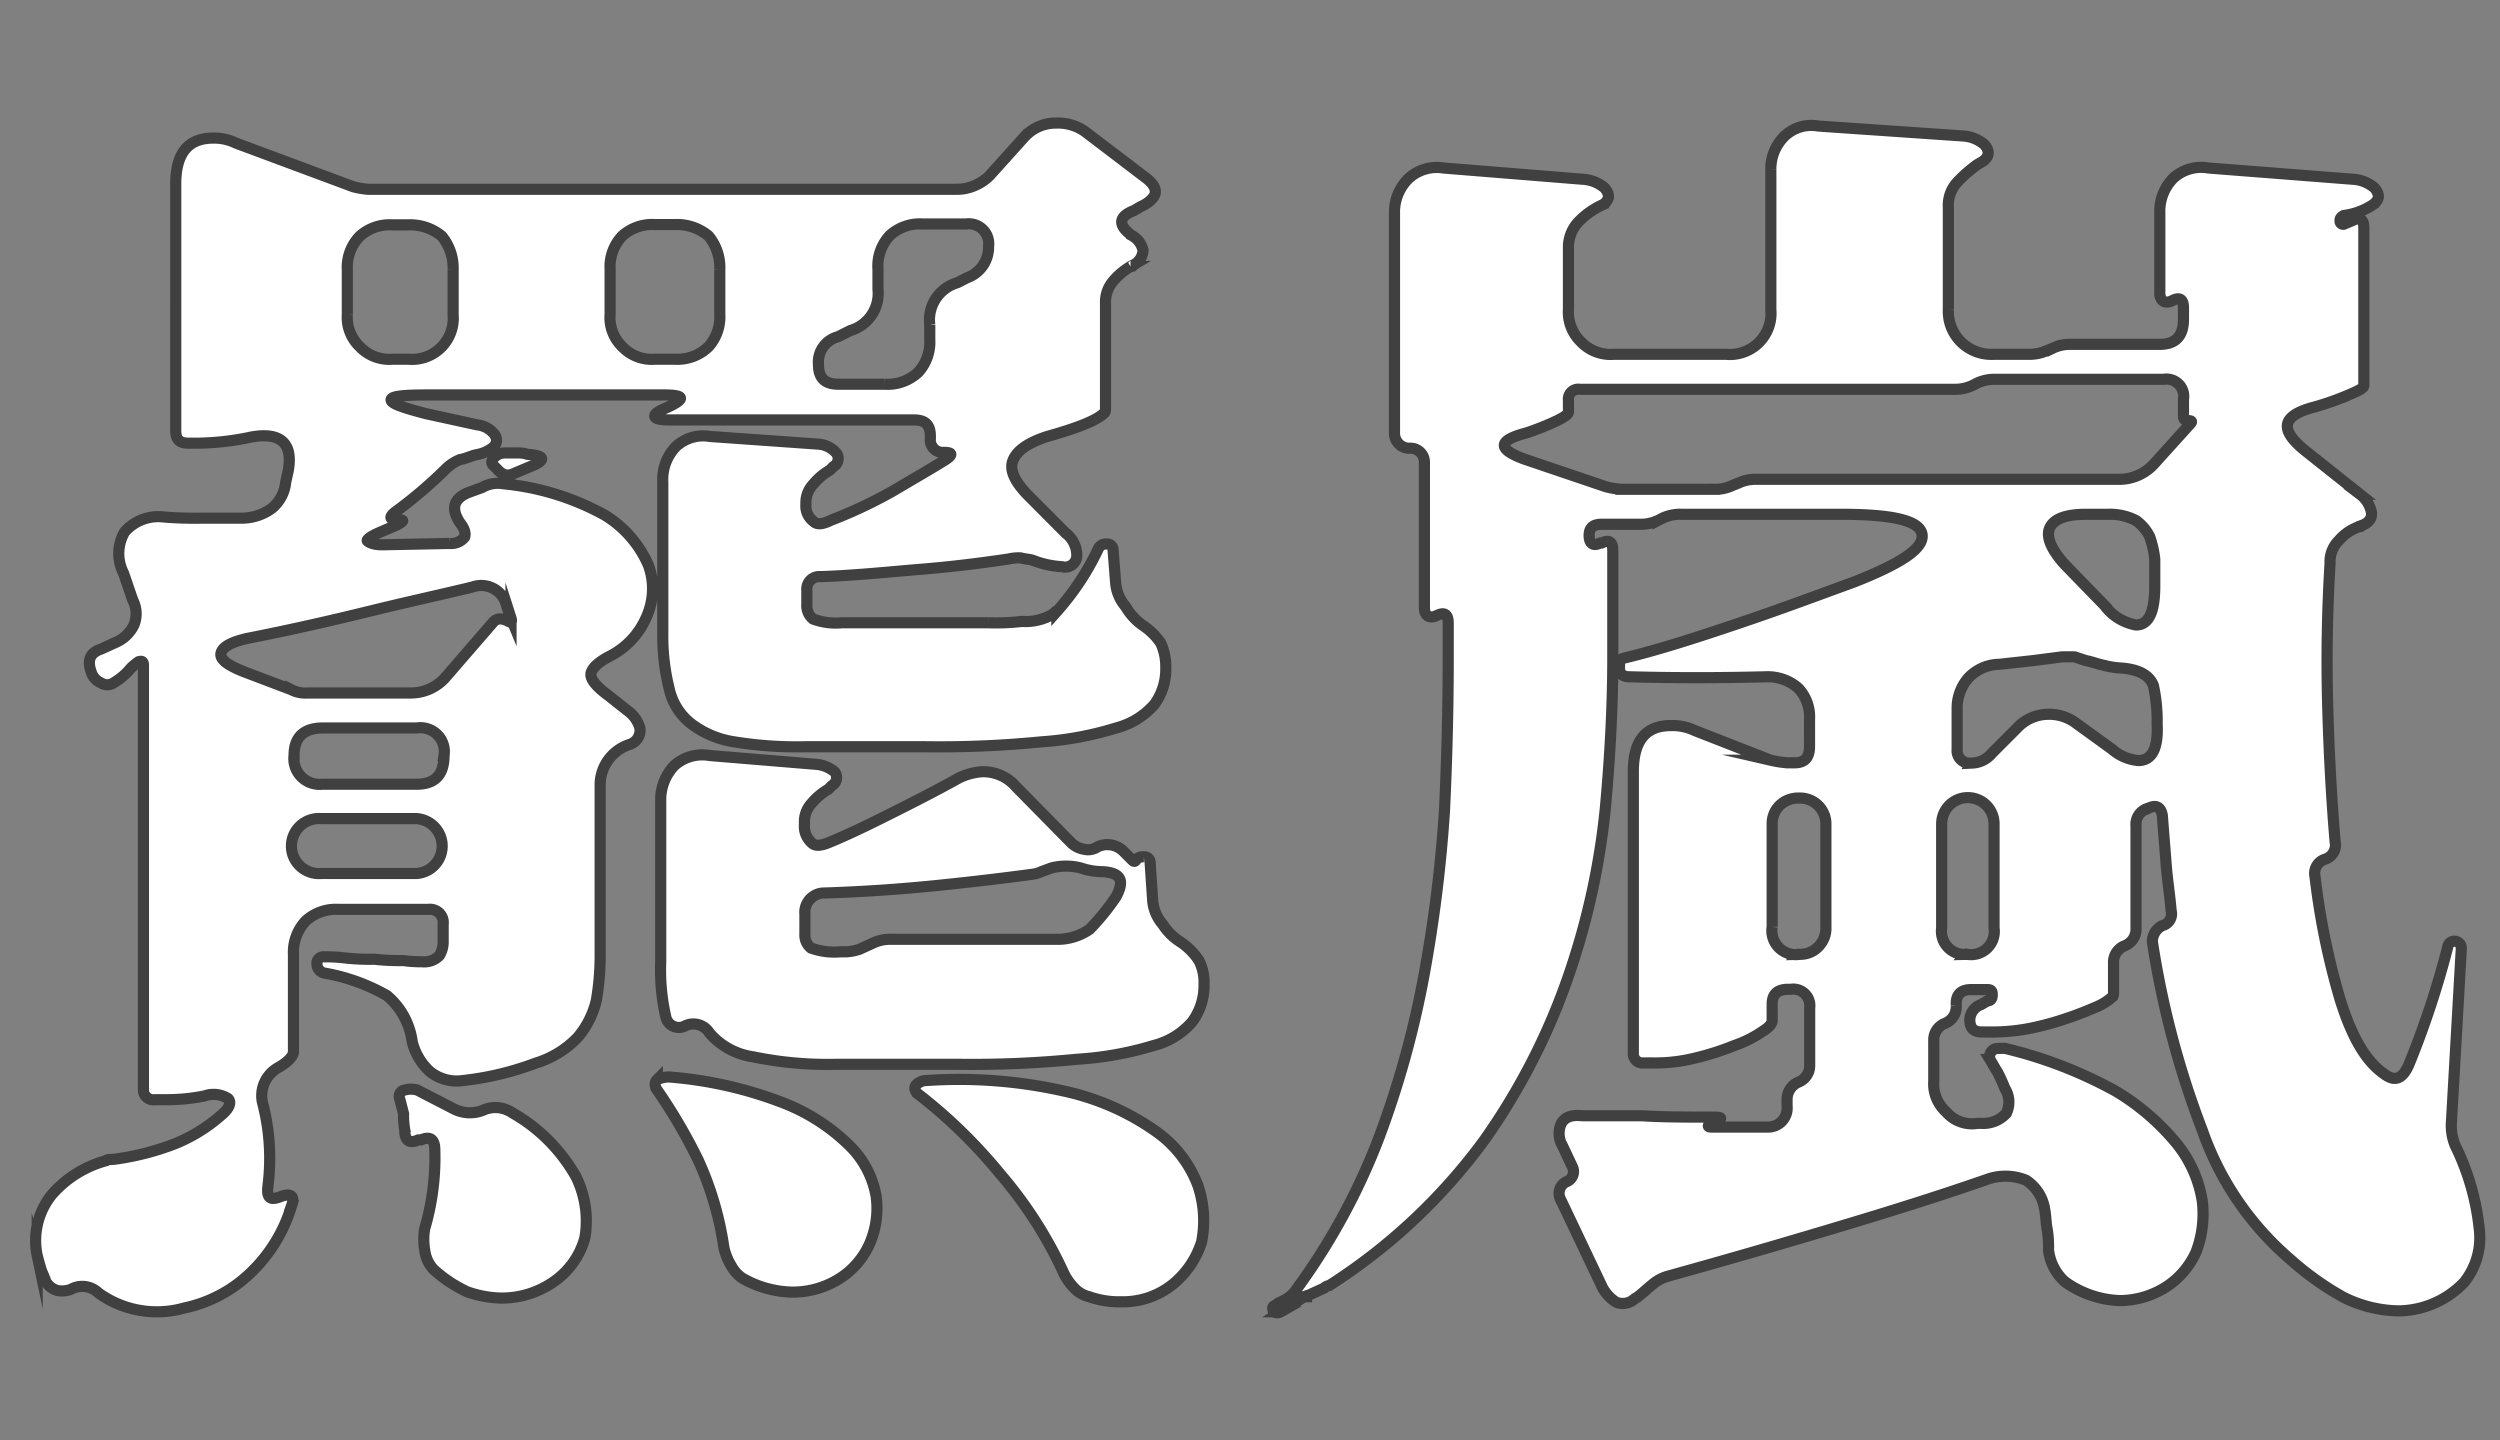
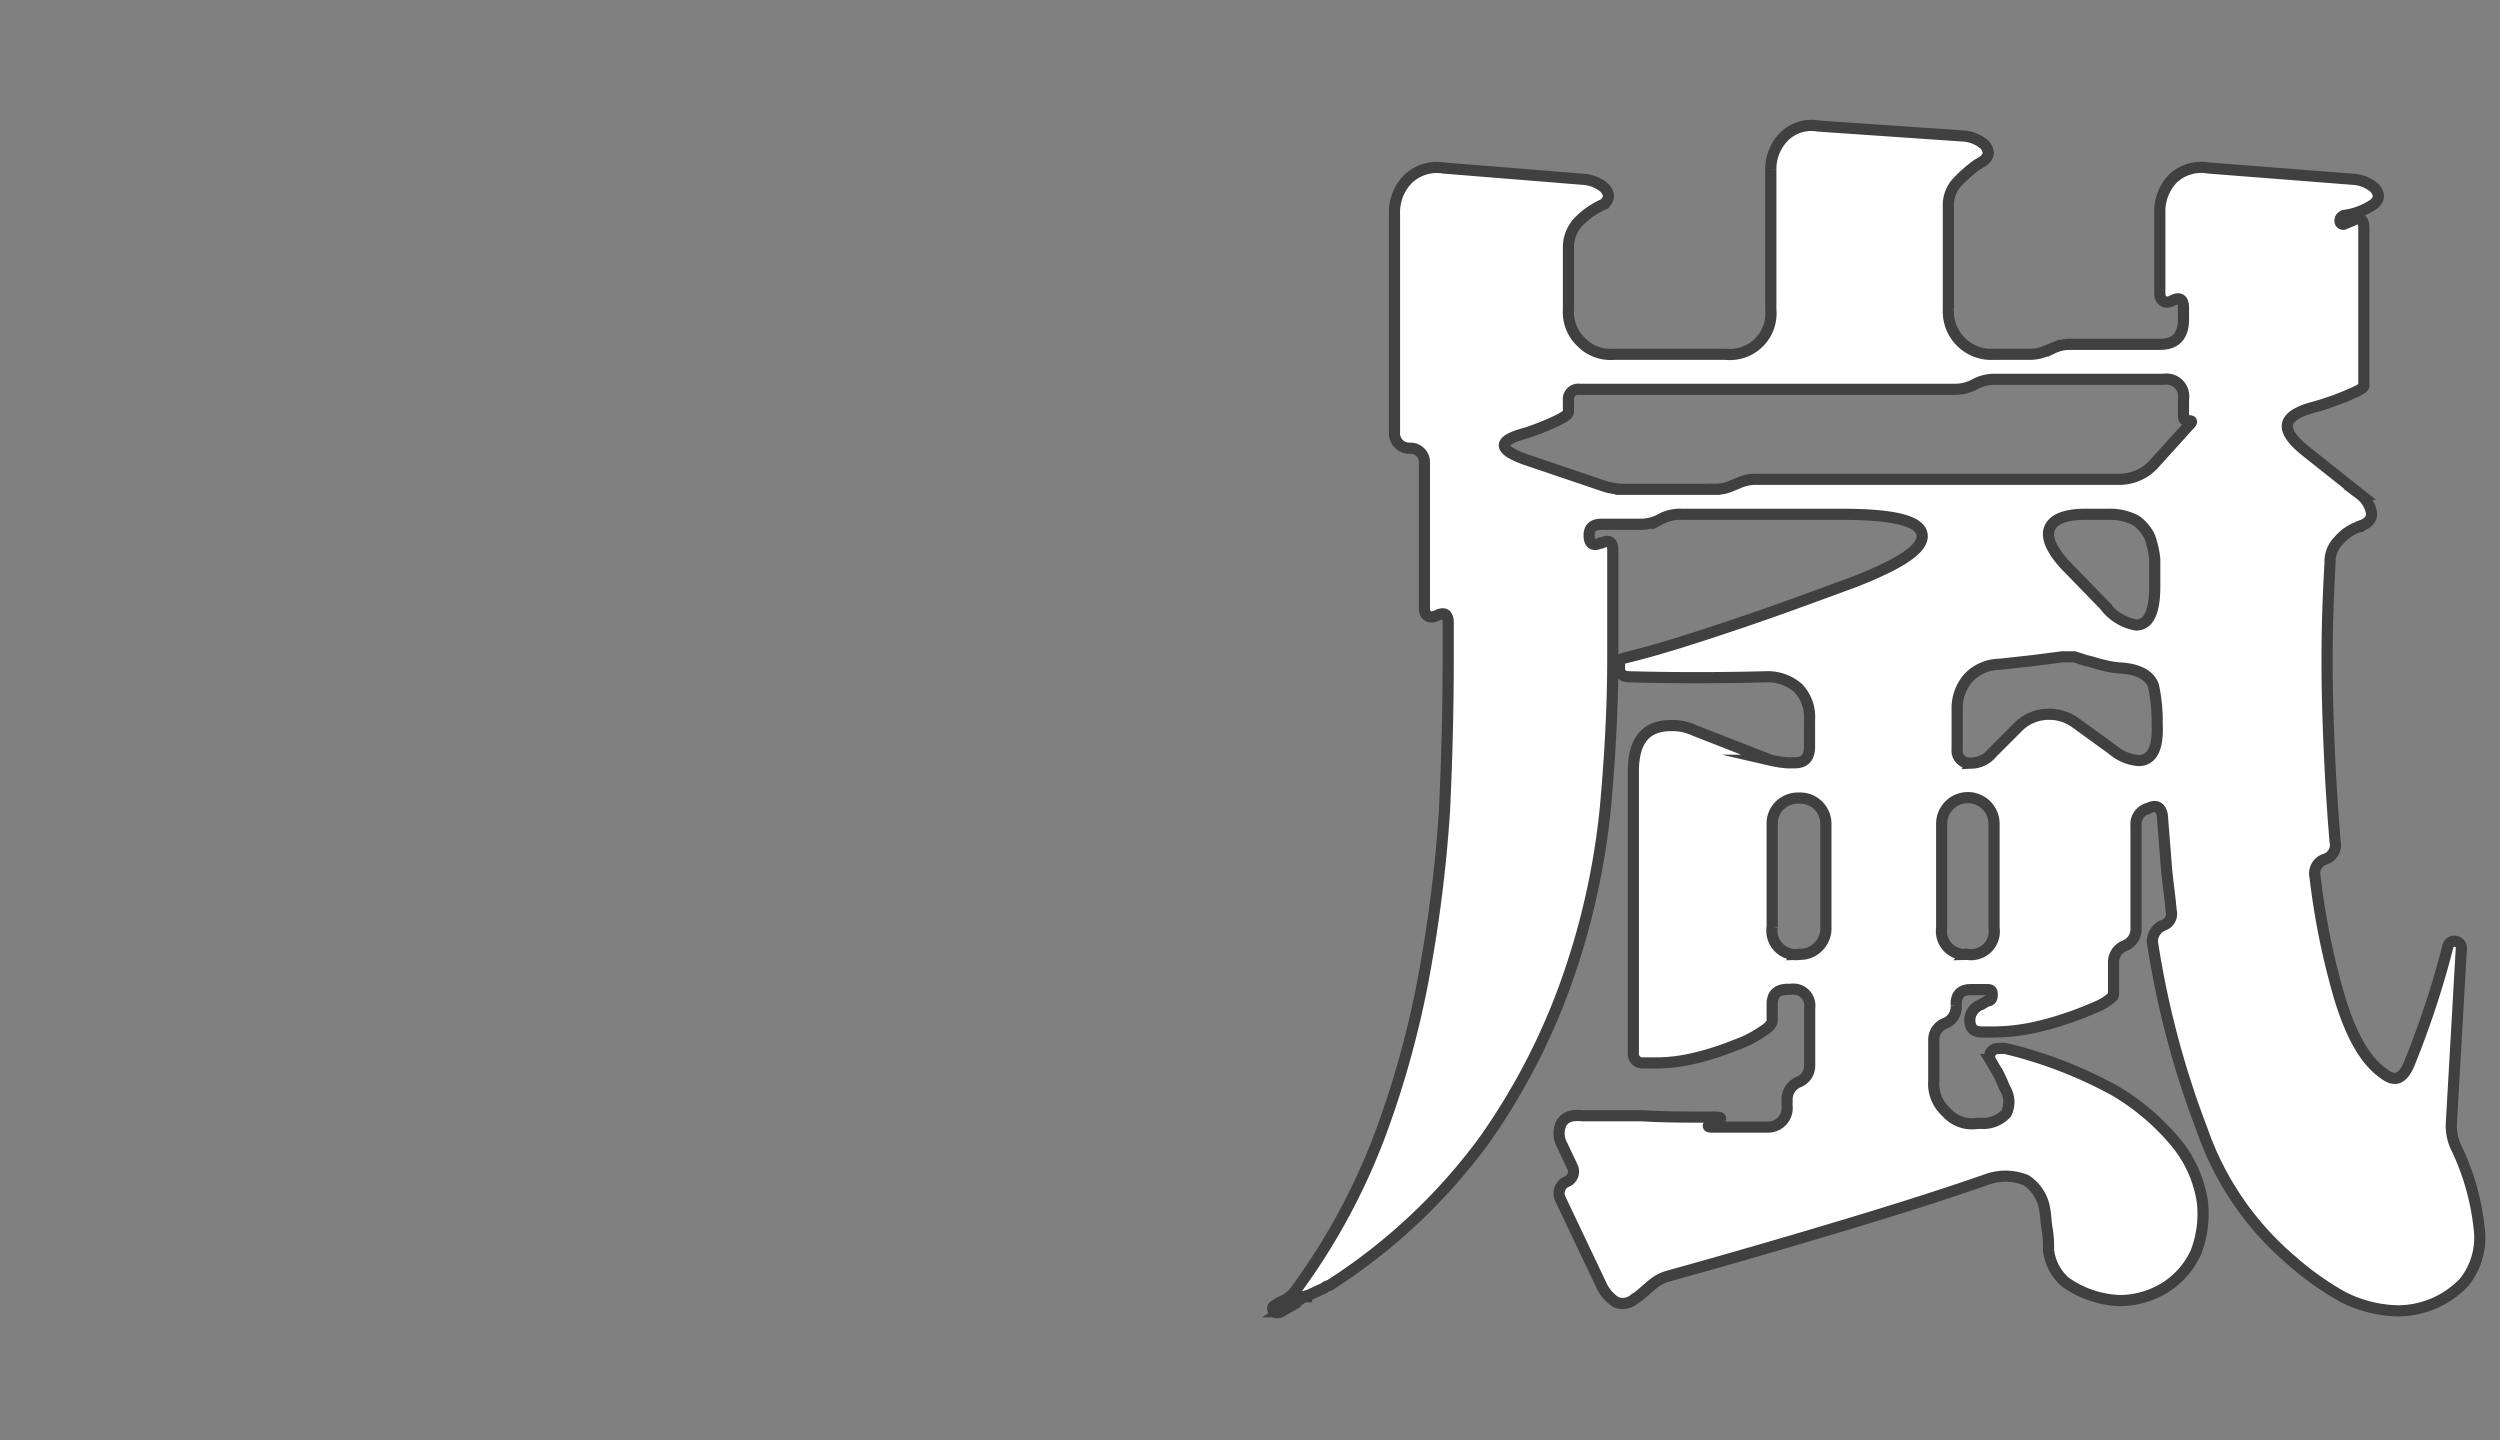
<svg xmlns="http://www.w3.org/2000/svg" id="レイヤー_1" data-name="レイヤー 1" width="168" height="96.77" viewBox="0 0 168 96.77">
  <rect x="0" y="0" width="168" height="96.77" fill="#808080" stroke="none" />
  <defs>
    <style>.cls-1{fill:#fff;stroke:#404040;stroke-miterlimit:10;stroke-width:0.75px;}</style>
  </defs>
-   <path class="cls-1" d="M6.62,86.89a1.56,1.56,0,0,0-1.85-.25,1.64,1.64,0,0,1-.92.08,1.32,1.32,0,0,1-.76-.58c-.08-.26-.25-.59-.33-.84s-.17-.59-.26-.93a4.9,4.9,0,0,1,1-4.11A7.4,7.4,0,0,1,7.12,78c.09-.09.26-.09.51-.09a18,18,0,0,0,4-1,10.8,10.8,0,0,0,3.27-2c.51-.42.67-.84.42-1.09a1.83,1.83,0,0,0-1.59-.17,12.92,12.92,0,0,1-2.61.25H10.4a.67.67,0,0,1-.76-.75V44.72c0-.25-.08-.33-.33-.25a4.33,4.33,0,0,0-.51.42,4.28,4.28,0,0,1-1.17,1,.76.76,0,0,1-.84,0,1.17,1.17,0,0,1-.67-.76c-.26-.75-.09-1.26.67-1.51l.92-.42A2.45,2.45,0,0,0,9,42a2,2,0,0,0-.08-1.68L8.3,38.51a2.87,2.87,0,0,1,.08-2.77,3,3,0,0,1,2.61-1,24.68,24.68,0,0,0,2.52.08h2.77a3.42,3.42,0,0,0,2-.67,2.6,2.6,0,0,0,.92-1.76l.17-.76c.33-1.85-.51-2.6-2.44-2.27a18.38,18.38,0,0,1-3.53.42h-.75c-.59,0-.84-.25-.84-.84V12.38c0-2.1.84-3.1,2.52-3.1a3.3,3.3,0,0,1,1.51.33l7.9,2.94a5.6,5.6,0,0,0,1,.17H64.33a2.9,2.9,0,0,0,1.17-.25,3.07,3.07,0,0,0,1-.67l2.35-2.61A2.85,2.85,0,0,1,71,8.27a3.12,3.12,0,0,1,1.94.59l3.86,2.94c.59.42.84.75.84,1.09s-.42.75-1,1l-.42.25c-1.09.42-1.09,1-.17,1.68a1.49,1.49,0,0,1,.76,1,1.17,1.17,0,0,1-.67,1c0,.09-.09.09-.17.09a4.47,4.47,0,0,0-1.18,1,2.14,2.14,0,0,0-.5,1.42v7c0,.25,0,.33-.08.42-.51.5-1.77,1-3.87,1.59-1.26.42-2,.93-2.27,1.6s.17,1.51,1.1,2.43l2.43,2.44a1.9,1.9,0,0,1,.76,1.6.79.79,0,0,1-1,.67,6.19,6.19,0,0,1-1.93-.42c-.25-.09-.59-.09-.84-.17a3,3,0,0,0-.84.08c-1.77.26-3.7.51-5.8.68s-4.45.42-6.8.5a.84.84,0,0,0-.93.92v.93a1.16,1.16,0,0,0,.42,1,4.39,4.39,0,0,0,1.94.25h9.82a15.21,15.21,0,0,0,2.27-.09,3.64,3.64,0,0,0,2.1-.5c.17-.17.25-.25.25-.17a17.71,17.71,0,0,0,2.78-4.2.55.55,0,0,1,.58-.33.39.39,0,0,1,.42.42l.17,2.18a2.78,2.78,0,0,0,.67,1.6A4,4,0,0,0,76.76,42,4.4,4.4,0,0,1,78,43.21a3.8,3.8,0,0,1,.34,1.68,4,4,0,0,1-.76,2.44A5.11,5.11,0,0,1,75,48.92a21.77,21.77,0,0,1-5,.93,69.9,69.9,0,0,1-7.9.33h-7.9a26.18,26.18,0,0,1-4.87-.33,6.31,6.31,0,0,1-2.94-1.26,4.11,4.11,0,0,1-1.43-2.35,14.61,14.61,0,0,1-.42-3.7V32.38A3.18,3.18,0,0,1,45.43,30a2.69,2.69,0,0,1,2.27-.67l7.22.51a1.79,1.79,0,0,1,1.26.58.61.61,0,0,1-.17.93l-.25.25a4,4,0,0,0-1.09.92,1.78,1.78,0,0,0-.51,1.35,1.29,1.29,0,0,0,.51,1.17c.25.26.67.17,1.17-.08A30.89,30.89,0,0,0,60,33c1.26-.75,2.44-1.42,3.53-2.1.5-.33.5-.5-.09-.5a.84.84,0,0,1-.92-.92v-.17c0-.76-.34-1.09-1.09-1.09H45c-.67,0-1-.09-1-.26s.25-.33.84-.58c1.26-.59,1.18-.84-.25-.84H28.71c-1.59,0-2.43.08-2.43.33s.75.51,2.35.93l3.44.75a1.69,1.69,0,0,1,1.18.67c.25.42.08.76-.34,1a2.39,2.39,0,0,1-.92.34c-.34.08-.67.25-1.09.33a2.94,2.94,0,0,0-1,.68,30.3,30.3,0,0,1-3.36,2.85c-.42.34-.34.51.17.51s.42.08,0,.33l-1.18.51c-.59.25-.92.5-.84.58s.34.26,1,.26l4.53-.09a1.15,1.15,0,0,0,1-.42c.09-.25,0-.59-.33-1-.59-.92-.42-1.59.58-2l.93-.34a2.13,2.13,0,0,1,1.43-.25,17.55,17.55,0,0,1,6.8,2.1A7.38,7.38,0,0,1,43.58,38a4.62,4.62,0,0,1-.17,3.53,5.27,5.27,0,0,1-2.35,2.52c-.84.42-1.26.84-1.34,1.18s.25.84,1.17,1.51l1.26,1A2.16,2.16,0,0,1,43,48.92a1,1,0,0,1-.67,1.1,2.87,2.87,0,0,0-2,2.6V64a18,18,0,0,1-.25,3.19,5.88,5.88,0,0,1-1.26,2.52A6.5,6.5,0,0,1,36,71.44a19.87,19.87,0,0,1-4.87,1.17A2.87,2.87,0,0,1,28.88,72a4,4,0,0,1-1.18-2A4.87,4.87,0,0,0,26,66.9a12.94,12.94,0,0,0-4.2-1.51.62.62,0,0,1-.5-.59.44.44,0,0,1,.5-.5,10.2,10.2,0,0,1,1.43.08,14.94,14.94,0,0,0,1.93.08,14.66,14.66,0,0,0,1.94.09,8.6,8.6,0,0,0,1.26.08,1.41,1.41,0,0,0,1.17-.42,1.78,1.78,0,0,0,.25-1V62.11a.89.89,0,0,0-1-1H22.75a3,3,0,0,0-2.19.76,3.07,3.07,0,0,0-.84,2.27v6.55c0,.25-.33.67-1.09,1.09a2.16,2.16,0,0,0-1,2.27A14.79,14.79,0,0,1,18,79.75c-.08.76.17.93.84.67s1-.08.76.59a10.31,10.31,0,0,1-2.86,4.62,9.13,9.13,0,0,1-4.37,2.27A6.71,6.71,0,0,1,6.62,86.89Zm14-40.32h7a3.11,3.11,0,0,0,2.27-1l3.27-3.78c.26-.25.51-.25.93-.08.25.17.33.08.25-.17a8.35,8.35,0,0,1-.34-1,1.75,1.75,0,0,0-2.26-1.09c-2.1.51-4.37,1-6.81,1.6s-5.29,1.26-8.31,1.85c-1.1.25-1.68.58-1.77,1s.51.84,1.6,1.26l3.11,1.18A2.07,2.07,0,0,0,20.65,46.57Zm1,6.13H28c1.26,0,1.84-.67,1.84-1.93A1.61,1.61,0,0,0,28,48.92h-6.3c-1.26,0-1.94.59-1.94,1.85A1.73,1.73,0,0,0,21.66,52.7Zm-.09,6H28a1.85,1.85,0,0,0,0-3.69H21.57a1.85,1.85,0,1,0,0,3.69ZM24.18,23.3a2.72,2.72,0,0,0,2.18.84h1.09a2.77,2.77,0,0,0,3-3v-3a3.38,3.38,0,0,0-.76-2.27,3.33,3.33,0,0,0-2.27-.76H26.36a3,3,0,0,0-2.18.76,3,3,0,0,0-.84,2.27v3A2.72,2.72,0,0,0,24.18,23.3ZM38.71,79.08a6.73,6.73,0,0,1,.59,4.12,5.28,5.28,0,0,1-2.1,2.94,6.1,6.1,0,0,1-3.53,1.09,7.27,7.27,0,0,1-2.27-.42,9,9,0,0,1-2.27-1.51A2.31,2.31,0,0,1,28.54,84a4.28,4.28,0,0,1,0-1.43,16.91,16.91,0,0,0,.68-5.29c0-.76-.34-.93-.93-.68h-.17c-.58.26-.92.09-.92-.67a5.38,5.38,0,0,1-.08-1.09l-.26-1a.43.43,0,0,1,.34-.59,1.5,1.5,0,0,1,.84,0l2.44,1.26a2.37,2.37,0,0,0,2,.09,2,2,0,0,1,1.93.17A11.34,11.34,0,0,1,38.71,79.08ZM33.42,31.54l-.26-.26c-.16-.16-.16-.33.09-.58a1,1,0,0,1,.75-.26h.76a1.72,1.72,0,0,1,.67.09c1.26.08,1.26.42.17.84l-1,.42C34.17,32,33.84,32,33.42,31.54Zm8.4-8.24a2.72,2.72,0,0,0,2.18.84h1.34a3,3,0,0,0,2.27-.84,3,3,0,0,0,.76-2.18v-3a3.33,3.33,0,0,0-.76-2.27,3.33,3.33,0,0,0-2.27-.76H44a3,3,0,0,0-2.18.76A3,3,0,0,0,41,18.1v3A2.72,2.72,0,0,0,41.82,23.3ZM52.65,74.12A13.11,13.11,0,0,1,57.1,77a6.25,6.25,0,0,1,1.77,3.36,5.91,5.91,0,0,1-.42,3.19,5.32,5.32,0,0,1-2,2.35,5.88,5.88,0,0,1-3.19.93,7,7,0,0,1-3.36-.93,2.33,2.33,0,0,1-.76-.84,3.9,3.9,0,0,1-.5-1.26A21.48,21.48,0,0,0,46.94,78a36,36,0,0,0-2.86-4.87c-.08-.26-.08-.42.09-.59a2.26,2.26,0,0,1,.75-.17A27.06,27.06,0,0,1,52.65,74.12Zm27.47-5.46a5.05,5.05,0,0,1-2.6,1.6,22.2,22.2,0,0,1-5.13.92,71.9,71.9,0,0,1-8.15.34h-8a24.54,24.54,0,0,1-5.62-.5,4.74,4.74,0,0,1-2.94-1.6,1.27,1.27,0,0,0-1.6-.5.9.9,0,0,1-1.34-.59,14.19,14.19,0,0,1-.34-3.7V53.8a3.34,3.34,0,0,1,.92-2.36,2.81,2.81,0,0,1,2.36-.67l7.14.59a2.24,2.24,0,0,1,1.26.5.62.62,0,0,1-.17.93l-.25.25a4.2,4.2,0,0,0-1.1.92,1.81,1.81,0,0,0-.5,1.35v.08a1.48,1.48,0,0,0,.5,1.26c.26.25.68.17,1.26-.08,1.6-.67,3.11-1.43,4.62-2.19s2.78-1.42,4-2.1A4.13,4.13,0,0,1,66,51.86a2.9,2.9,0,0,1,2.27,1L72,56.65a1.6,1.6,0,0,0,.84.42,1.15,1.15,0,0,0,.93-.17,1.54,1.54,0,0,1,1.76.34l.59.59c.08.08.17.08.25-.09a.63.63,0,0,1,.34-.16h.16a.39.39,0,0,1,.42.42l.17,2.52a2.78,2.78,0,0,0,.67,1.59,3.89,3.89,0,0,0,1.18,1.18,4.4,4.4,0,0,1,1.26,1.26,3.22,3.22,0,0,1,.34,1.59A4.1,4.1,0,0,1,80.12,68.66ZM54.5,63.71a4.65,4.65,0,0,0,2,.25h.42a3.46,3.46,0,0,0,.84-.17l.92-.42a2.68,2.68,0,0,1,1.18-.25H71.22a3.79,3.79,0,0,0,2-.67A15.61,15.61,0,0,0,75,60.26c.58-1.09.33-1.59-.84-1.68a4.75,4.75,0,0,1-1.52-.25,4,4,0,0,0-2,0l-.67.25a2,2,0,0,1-.59.17c-1.85.25-4,.51-6.47.76s-5,.42-7.48.5a1.3,1.3,0,0,0-1.34,1.43v1.34A1.1,1.1,0,0,0,54.5,63.71Zm1.85-37.89h3.11A3,3,0,0,0,61.72,25a3,3,0,0,0,.76-2.18v-1A2.6,2.6,0,0,1,64.33,19l.67-.34a2.17,2.17,0,0,0,1.43-2.1,1.34,1.34,0,0,0-1.51-1.51H62a3,3,0,0,0-2.19.76A3,3,0,0,0,59,18.1v1.34a2.6,2.6,0,0,1-1.85,2.77l-.84.42A1.76,1.76,0,0,0,55,24.48C55,25.4,55.42,25.82,56.35,25.82ZM71.72,73.37a16.89,16.89,0,0,1,6,2.69,7.78,7.78,0,0,1,2.78,3.61,7.38,7.38,0,0,1,.25,3.78,6,6,0,0,1-1.93,2.85,5.34,5.34,0,0,1-3.45,1.18,6.08,6.08,0,0,1-2.18-.34,2,2,0,0,1-1-.58,3.94,3.94,0,0,1-.67-.93,28.31,28.31,0,0,0-4.29-6.72,34.12,34.12,0,0,0-5.62-5.46c-.17-.25-.17-.42,0-.59a1,1,0,0,1,.67-.25A32.11,32.11,0,0,1,71.72,73.37Z" />
  <path class="cls-1" d="M85.58,88.15c-.08-.25-.08-.33.08-.42l.59-.33a2.23,2.23,0,0,0,.93-.84,43.47,43.47,0,0,0,5.54-10.25,64.27,64.27,0,0,0,3-10.92,94.65,94.65,0,0,0,1.35-10.92c.17-3.61.25-7,.25-10.25V41.87c0-.59-.25-.76-.76-.51s-.84,0-.84-.5V31.12a.94.94,0,0,0-.92-1h-.17a1,1,0,0,1-.92-1V14.32A3.17,3.17,0,0,1,94.65,12,2.79,2.79,0,0,1,97,11.29l9.41.76a2.43,2.43,0,0,1,1.43.59c.34.42.34.75-.08,1.09a5.33,5.33,0,0,0-1.6,1.09,2.48,2.48,0,0,0-.76,1.85v4.11a2.77,2.77,0,0,0,.84,2.19,2.74,2.74,0,0,0,2.19.84H116a2.76,2.76,0,0,0,3-3v-9.4a3.1,3.1,0,0,1,.93-2.27,2.61,2.61,0,0,1,2.26-.67l9.75.67a2.43,2.43,0,0,1,1.43.59c.33.42.33.75-.09,1.09l-.42.25a9.43,9.43,0,0,0-1.34,1.18,2.28,2.28,0,0,0-.59,1.68v6.88a2.88,2.88,0,0,0,3,3h2.44a2.83,2.83,0,0,0,1.18-.25l.42-.17a2.61,2.61,0,0,1,1.17-.25h6c1.09,0,1.59-.59,1.59-1.68V20.7c0-.59-.25-.76-.75-.5s-.84,0-.84-.51V14.32a3.17,3.17,0,0,1,.92-2.36,2.78,2.78,0,0,1,2.35-.67l9.75.76a2.4,2.4,0,0,1,1.42.59c.34.42.34.75-.08,1.09a4.56,4.56,0,0,1-2,.75c-.16.09-.25.17-.25.34a.22.22,0,0,0,.25.25l.59-.25c.51-.25.76-.08.76.5V25.91c0,.17-.34.33-.93.59a19,19,0,0,1-2.35.84c-2.27.58-2.43,1.51-.67,2.94l3.7,2.94a2,2,0,0,1,.75,1.17c.09.42-.17.76-.67.93,0,.08-.08.08-.17.08a3.11,3.11,0,0,0-1.34.92,2,2,0,0,0-.59,1.52c-.17,2.85-.25,5.88-.17,9.15s.25,6.47.51,9.58a1,1,0,0,1-.68,1.17,1,1,0,0,0-.67,1.18,49.39,49.39,0,0,0,1.68,8.23c.76,2.44,1.68,4.12,2.94,5,.76.59,1.26.34,1.68-.59a61.29,61.29,0,0,0,2.61-7.89.46.46,0,1,1,.92.08l-.67,11.76A3.49,3.49,0,0,0,165,77a16.4,16.4,0,0,1,1.6,5.54,4.79,4.79,0,0,1-1,3.62,6.17,6.17,0,0,1-4.45,1.93,8.58,8.58,0,0,1-3.7-.93A19.62,19.62,0,0,1,154,84.71a20.19,20.19,0,0,1-6-8.74,61.1,61.1,0,0,1-3.36-12.68,1.2,1.2,0,0,1,.67-1.09.81.81,0,0,0,.59-1c-.09-1.09-.26-2.1-.34-3.19s-.17-2.1-.25-3.2c-.09-.58-.42-.75-.93-.5a1.11,1.11,0,0,0-.84,1.18v6.88a1.19,1.19,0,0,1-.75,1.18,1.19,1.19,0,0,0-.76,1.18v1.93c0,.17,0,.25-.08.33a3.73,3.73,0,0,1-1.09.68c-.59.25-1.18.5-1.94.75a19.15,19.15,0,0,1-2.43.67,13.27,13.27,0,0,1-2.44.26h-.84c-.59,0-.84-.26-.84-.84a1.13,1.13,0,0,1,.76-1l.42-.25c.25,0,.33-.17.33-.42s-.08-.34-.33-.34h-1.09c-.68,0-1,.34-1,.92v.17a1.19,1.19,0,0,1-.76,1.18,1.19,1.19,0,0,0-.75,1.17v2.69a2.54,2.54,0,0,0,.84,2.1,2.28,2.28,0,0,0,2.1.76h.25a2.1,2.1,0,0,0,1.68-.67,1.72,1.72,0,0,0-.09-1.68,11.52,11.52,0,0,0-.5-1.1c-.17-.25-.34-.58-.5-.84a.56.56,0,0,1,.25-.67c.08-.08.33-.08.75-.08a29.49,29.49,0,0,1,7.4,2.85,15.66,15.66,0,0,1,4.2,3.62A8.15,8.15,0,0,1,148,80.76a7.21,7.21,0,0,1-.42,3.36,5.47,5.47,0,0,1-2,2.35,5.86,5.86,0,0,1-3.11.93,6.74,6.74,0,0,1-3.7-1.26A3.39,3.39,0,0,1,137.66,84a7.54,7.54,0,0,0-.08-1.34c-.09-.42-.09-.93-.17-1.35a2.84,2.84,0,0,0-1.26-2,3.67,3.67,0,0,0-2.52-.09q-4,1.4-9.33,3c-3.61,1.09-7.64,2.27-12.18,3.53a2.74,2.74,0,0,0-1.09.58c-.33.26-.67.59-1,.84l-.16.09-.09.08a1.2,1.2,0,0,1-1.17.17,2.66,2.66,0,0,1-.93-1l-2.85-6a.86.86,0,0,1,.42-1.09.73.73,0,0,0,.42-1L105,77a1.63,1.63,0,0,1-.08-1.51c.25-.42.67-.59,1.43-.51h4c1.43.09,3,.09,4.79.09.59,0,.67.08.08.33-.25.09-.42.17-.42.26s.17.08.42.08h3.61a1.28,1.28,0,0,0,1.26-1.43v-.42a1.27,1.27,0,0,1,.76-1.17,1.18,1.18,0,0,0,.76-1.1V67.74a1.11,1.11,0,0,0-1.26-1.26h-.17c-.76,0-1.09.34-1.09,1v1.09c0,.25-.26.5-.68.76a7.69,7.69,0,0,1-1.84.92,18.19,18.19,0,0,1-2.61.84,11.11,11.11,0,0,1-2.85.34h-.68a.62.62,0,0,1-.67-.68V51.86c0-2.1.84-3.1,2.52-3.1a3.46,3.46,0,0,1,1.6.33l5.12,2a7.57,7.57,0,0,0,1.09.17h.51c.67,0,1-.34,1-1.1V48.34a2.8,2.8,0,0,0-.76-2.1,3.11,3.11,0,0,0-2.18-.76c-3.11.08-6.22.08-9.16,0-.42,0-.67-.17-.67-.59s0-.59.33-.67c2.44-.59,5-1.43,7.73-2.35s5.21-1.85,7.73-2.77c3.19-1.26,4.7-2.27,4.54-3.2s-2-1.34-5.46-1.34H113a2.8,2.8,0,0,0-1.26.25l-.33.17a2.8,2.8,0,0,1-1.26.25h-2.52c-.59,0-.84.25-.84.76s.25.75.75.5h.09q.75-.37.75.51v7.22c0,3-.16,6.38-.5,10.08a49.57,49.57,0,0,1-2.44,11.17,43.94,43.94,0,0,1-5.71,11.17,38.84,38.84,0,0,1-10.41,9.75.58.58,0,0,0-.34.17l-1.09.5c-.09,0-.09,0-.09.08H87.6l-.09.09-1.43.92A.5.5,0,0,1,85.58,88.15Zm23.35-55.27h6.3a2.68,2.68,0,0,0,1.18-.25l.42-.17a2.61,2.61,0,0,1,1.17-.25h24.45a3.16,3.16,0,0,0,2.27-1l2.43-2.69c.17-.17.17-.25-.08-.25s-.34-.08-.34-.34V26.83a1.16,1.16,0,0,0-1.34-1.34H134.13a2.8,2.8,0,0,0-1.26.25l-.33.17a2.8,2.8,0,0,1-1.26.25H106.16a.67.67,0,0,0-.76.76v.75c0,.17-.25.34-.75.59a18.27,18.27,0,0,1-2.1.84c-1.93.5-1.93,1.09-.09,1.76l5.46,1.85A5.68,5.68,0,0,0,108.93,32.88Zm12,31.25a1.68,1.68,0,0,0,1.26-.51,1.74,1.74,0,0,0,.51-1.34V55.39a1.73,1.73,0,0,0-1.77-1.76,1.8,1.8,0,0,0-1.34.5,1.7,1.7,0,0,0-.5,1.26v6.89A1.61,1.61,0,0,0,120.94,64.13Zm11.26,0A1.56,1.56,0,0,0,134,62.36v-7a1.76,1.76,0,0,0-3.52,0v7A1.56,1.56,0,0,0,132.2,64.13Zm.25-12.85a1.81,1.81,0,0,0,1.43-.68l1.68-1.68a2.89,2.89,0,0,1,2.1-.92,3,3,0,0,1,1.85.59l2.43,1.76a3.1,3.1,0,0,0,1.77.76c.92,0,1.34-.84,1.26-2.44a11.29,11.29,0,0,0-.25-2.6c-.26-.67-.93-1.09-2.19-1.18a5.39,5.39,0,0,1-1.09-.17c-.42-.08-.84-.25-1.26-.33l-.76-.25h-.84l-1.93.25-2.27.25a2.92,2.92,0,0,0-2.1.92,3.09,3.09,0,0,0-.75,2.1v2.69A.84.84,0,0,0,132.45,51.28ZM143.54,42c.84,0,1.26-.84,1.26-2.6V37.58a6.49,6.49,0,0,0-.34-1.51,2.88,2.88,0,0,0-.92-1.09,3.78,3.78,0,0,0-1.85-.42h-1.51c-1.43,0-2.18.34-2.44.92s.09,1.43,1,2.44l2.69,2.77A3.37,3.37,0,0,0,143.54,42Z" />
</svg>